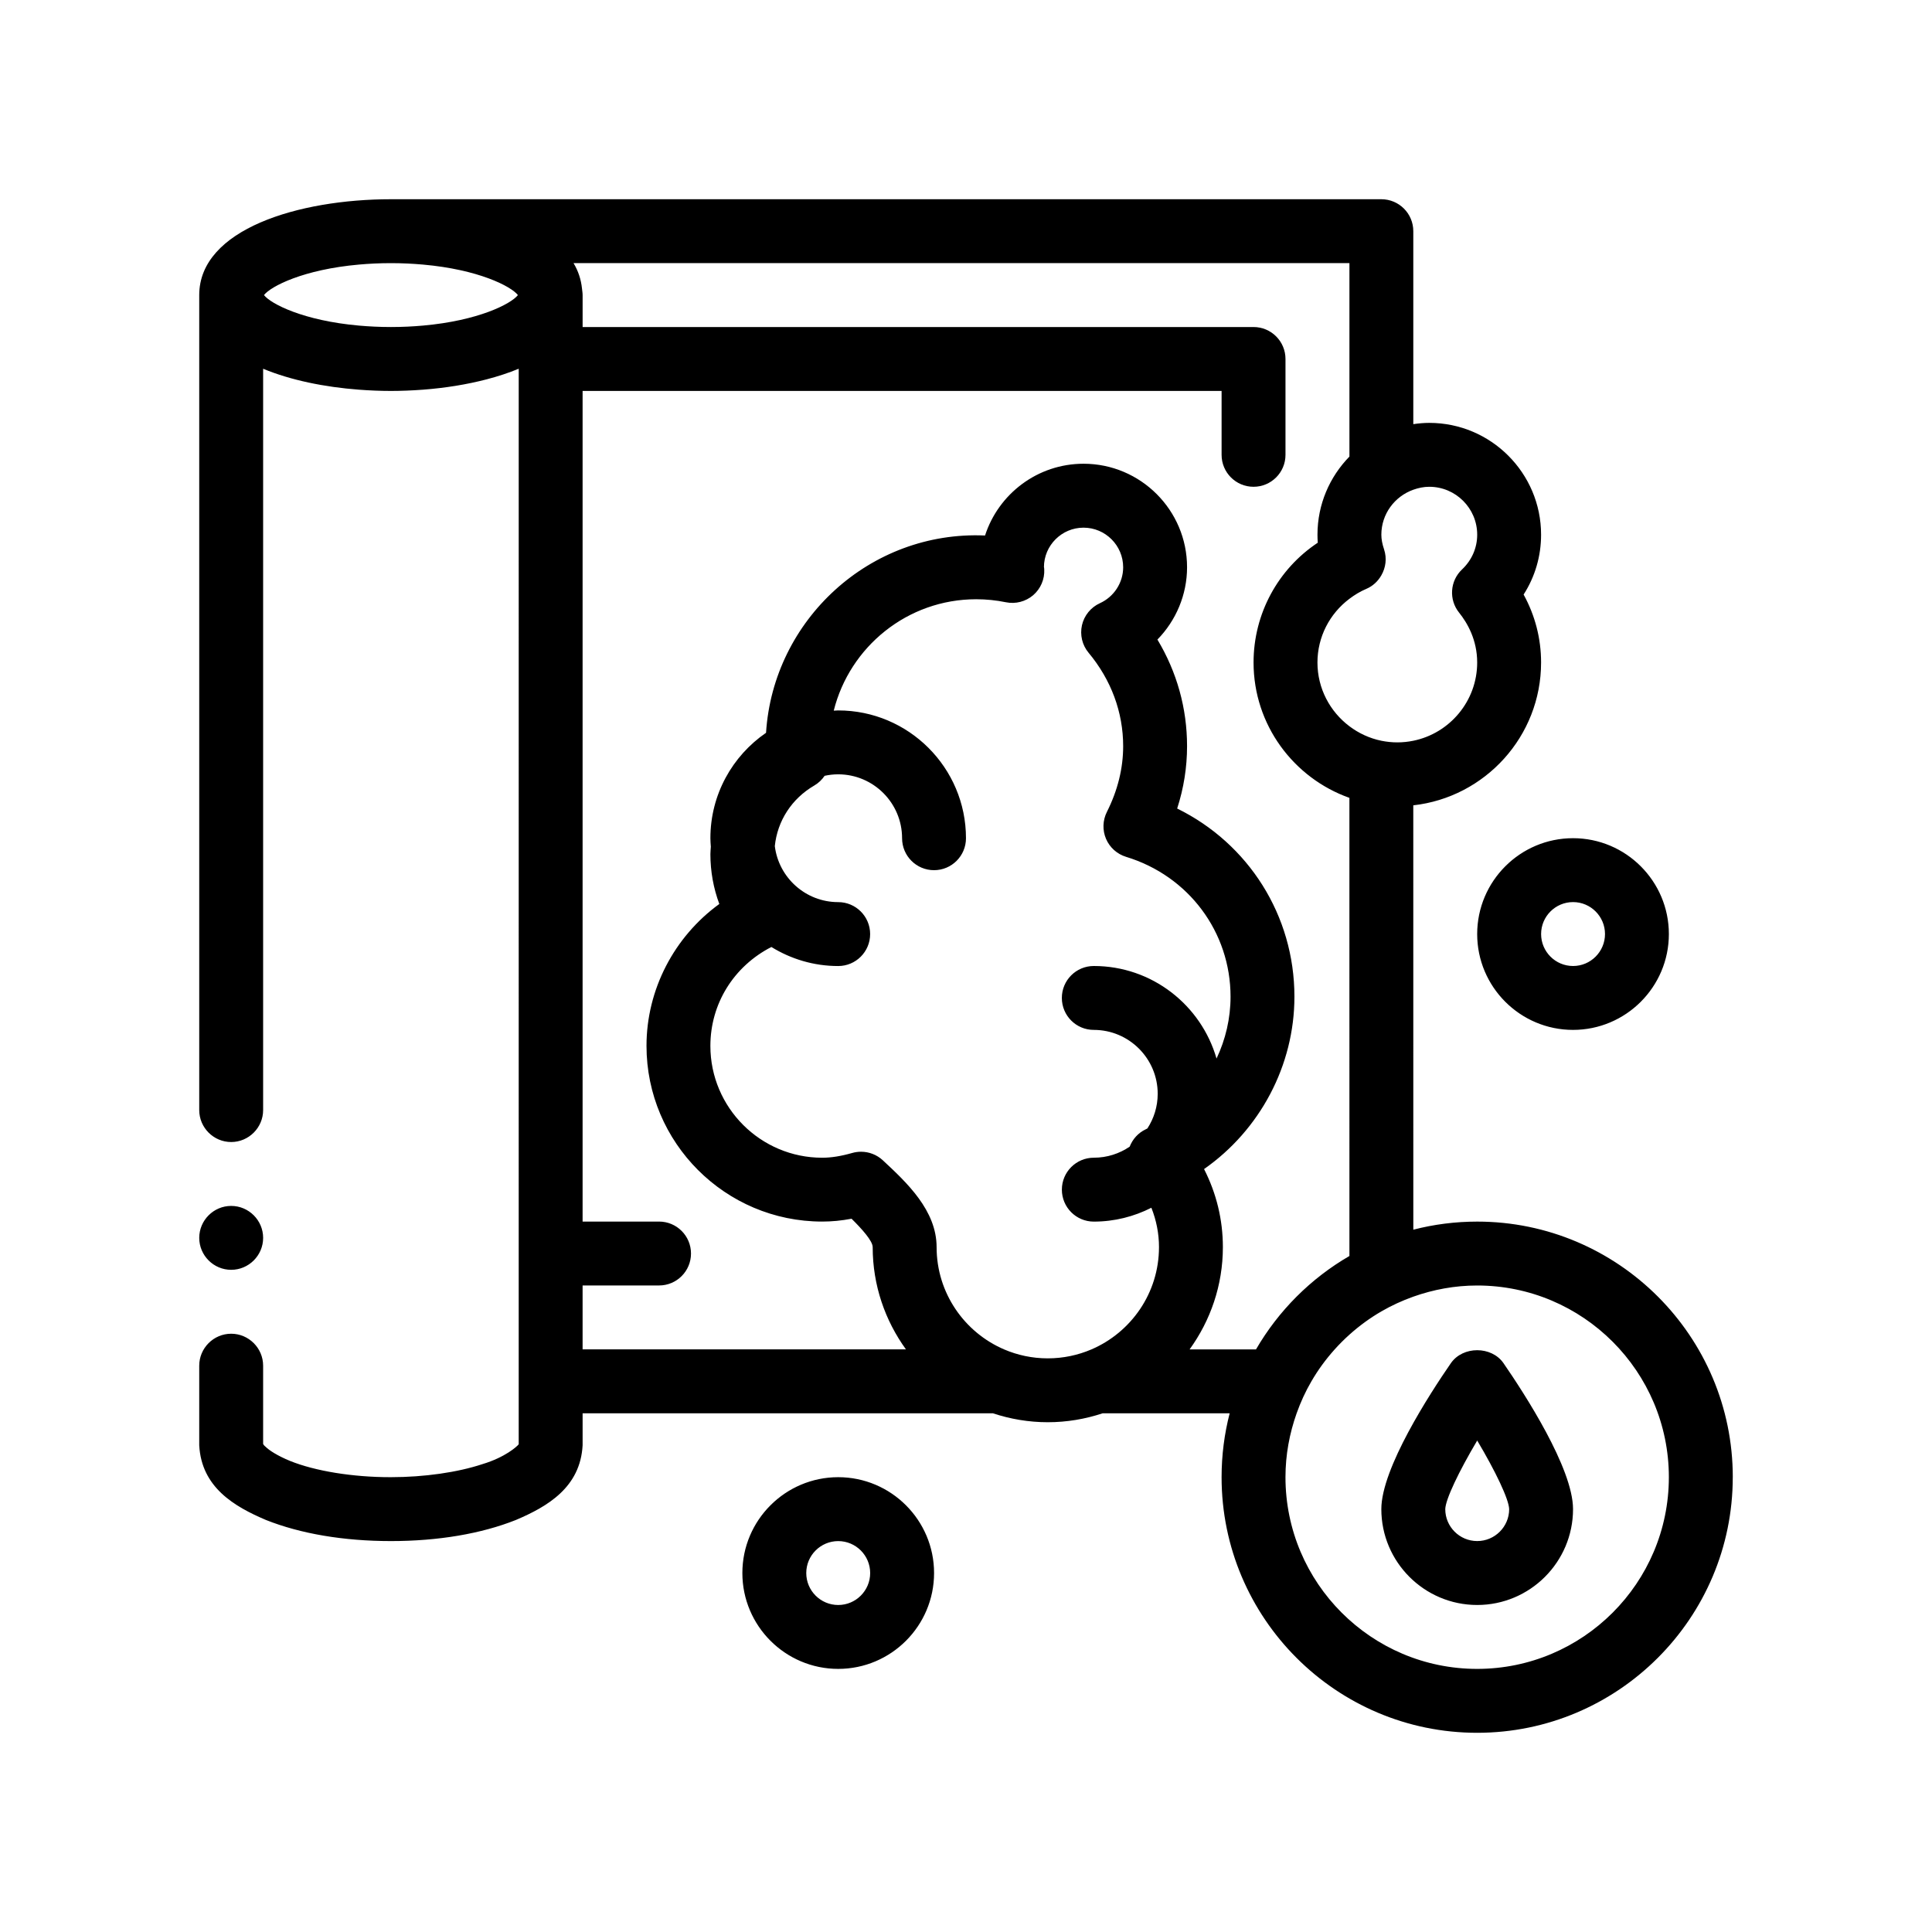
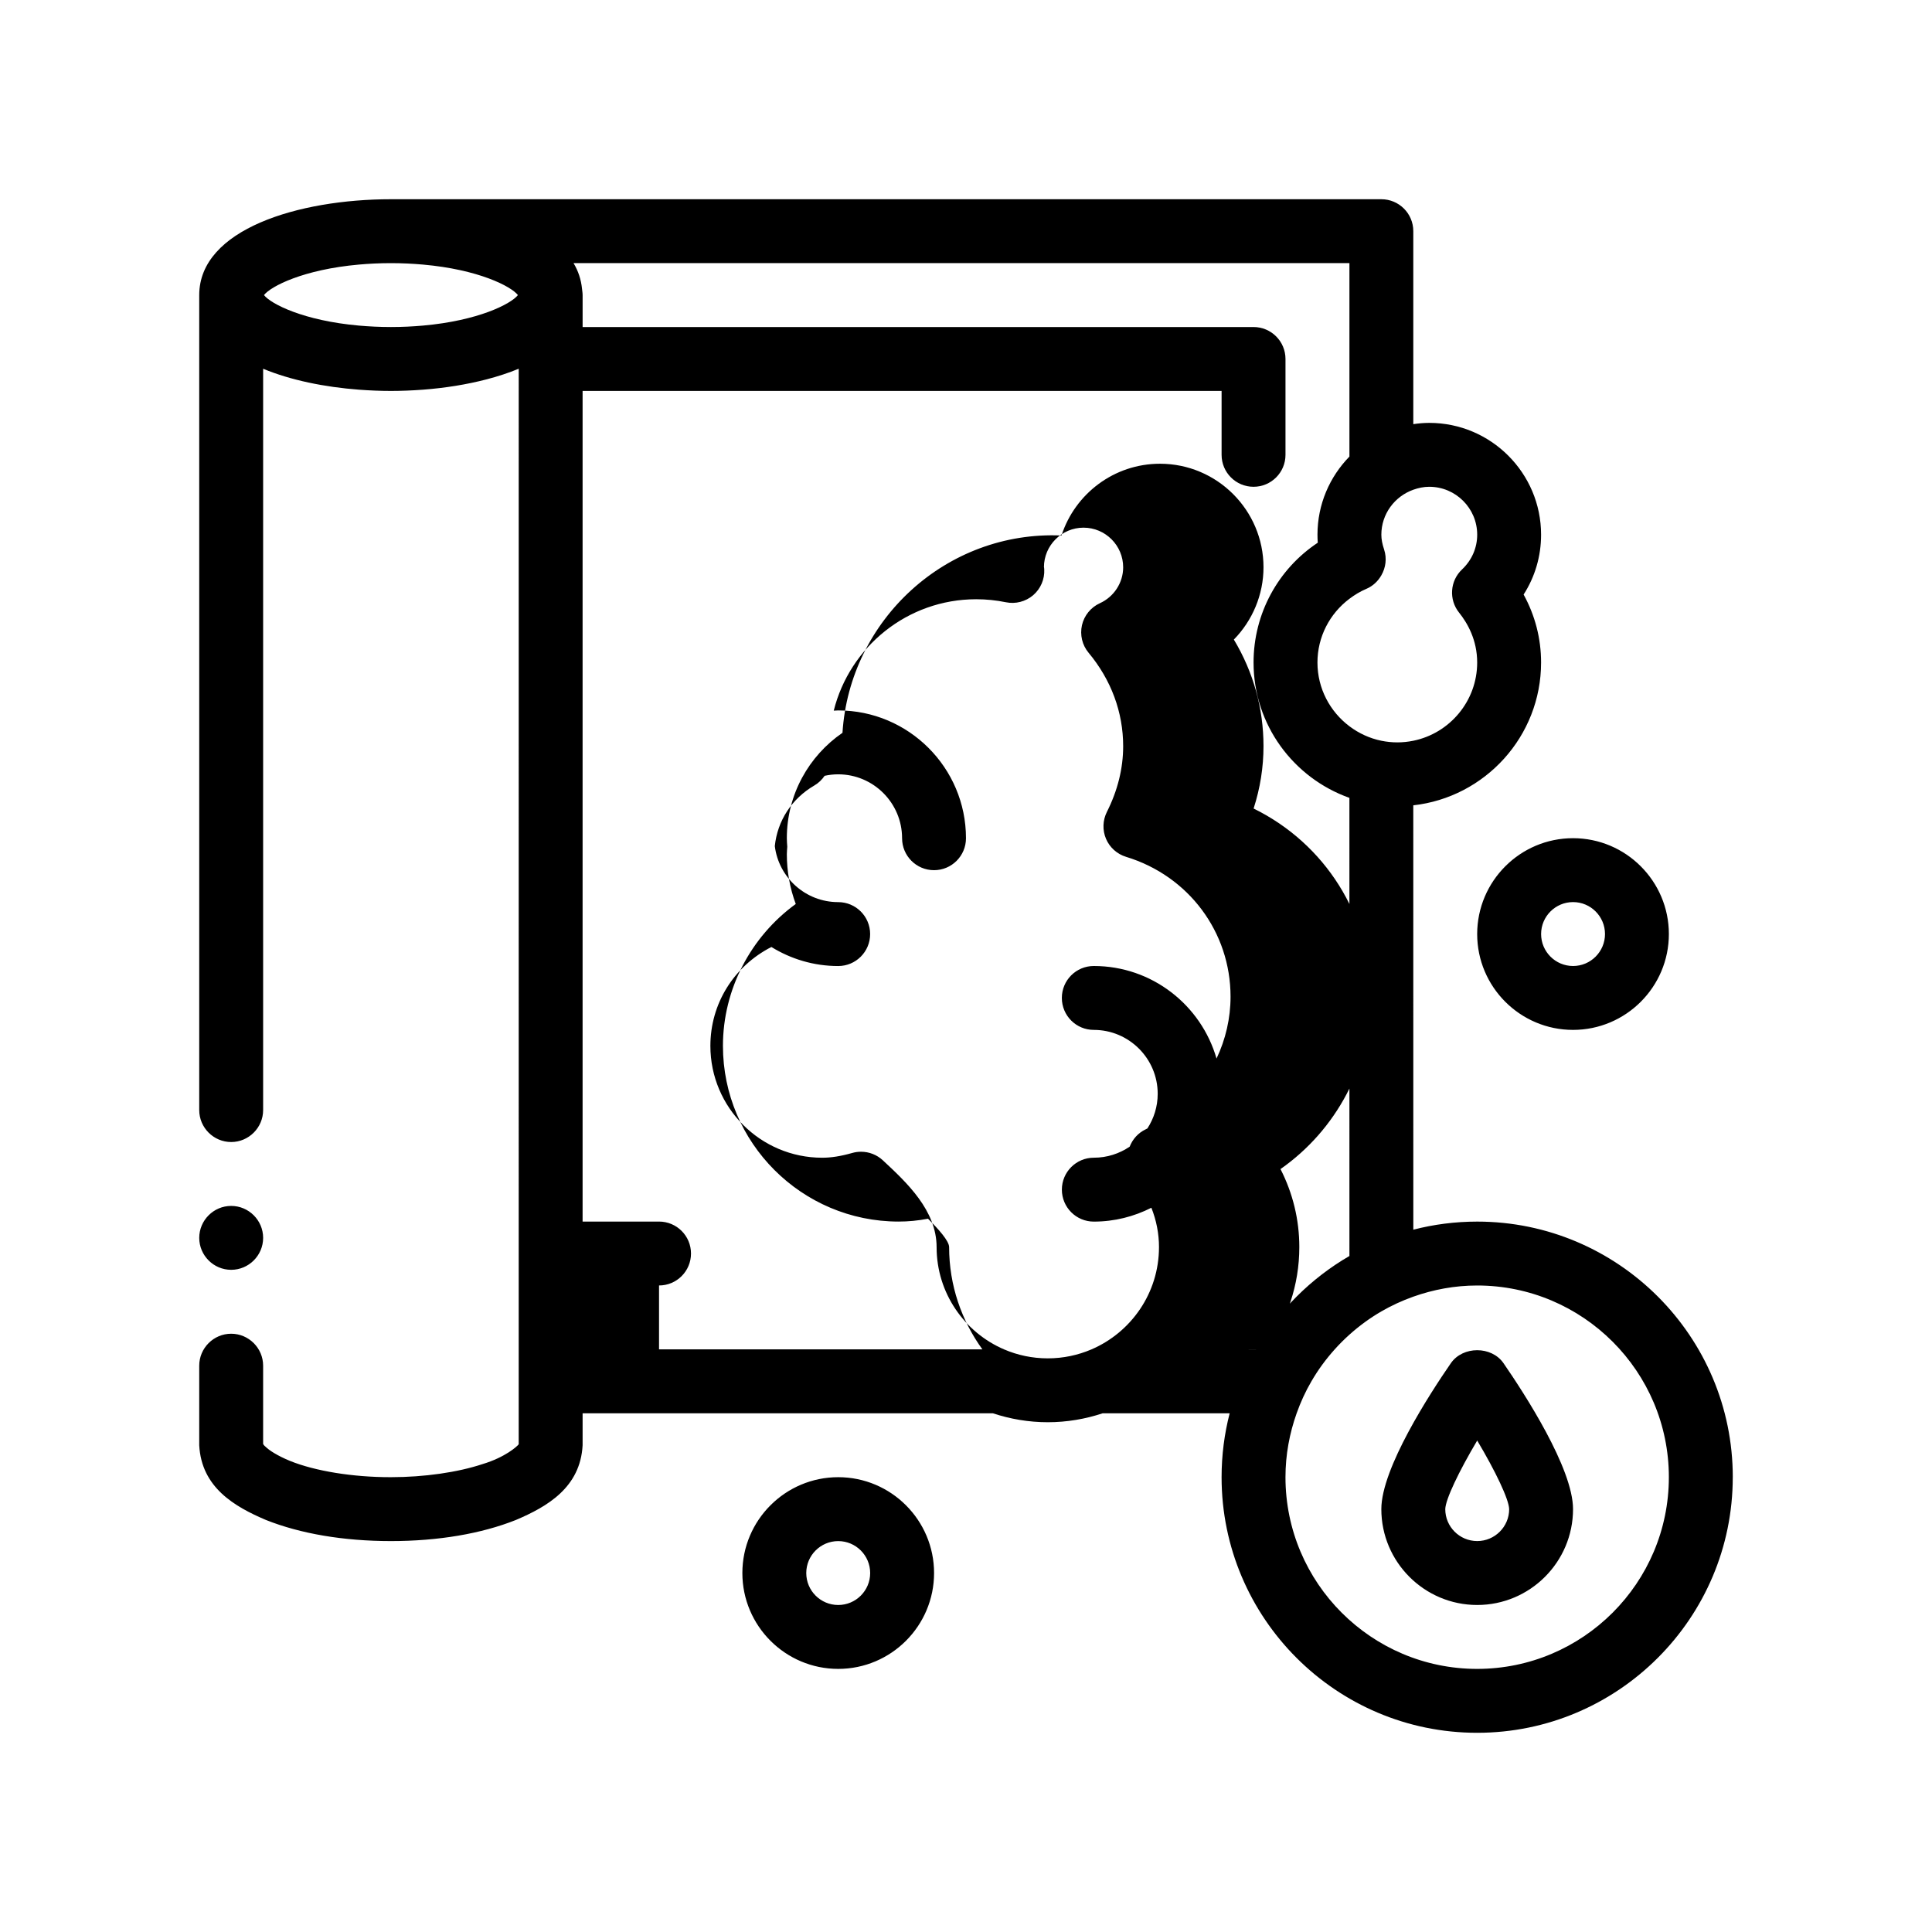
<svg xmlns="http://www.w3.org/2000/svg" fill="#000000" width="800px" height="800px" version="1.1" viewBox="144 144 512 512">
-   <path d="m196.8 472.05c0-4.656 3.809-8.469 8.465-8.469s8.469 3.812 8.469 8.469-3.812 8.465-8.469 8.465-8.465-3.805-8.465-8.465zm406.4 63.422c0 37.348-30.383 67.738-67.738 67.738-37.348 0-67.73-30.383-67.73-67.738 0-5.844 0.742-11.516 2.141-16.934h-33.66c-4.578 1.516-9.461 2.367-14.547 2.367-5.082 0-9.961-0.852-14.539-2.367h-108.73v8.469c-0.594 11.176-9.32 16.254-17.695 19.809-9.145 3.641-20.582 5.586-33.105 5.586-12.535 0-23.961-1.949-33.105-5.586-8.383-3.559-17.105-8.637-17.695-19.809v-21.086c0-4.656 3.809-8.469 8.465-8.469s8.469 3.812 8.469 8.469v20.746c0.082 0.172 0.258 0.422 0.68 0.762 0.926 0.934 3.133 2.367 6.43 3.723 6.691 2.711 16.676 4.316 26.586 4.316h0.172c8.805 0 17.695-1.273 24.297-3.473 5.918-1.777 9.145-4.656 9.566-5.25v-42.078l0.004-242.95c-2.629 1.094-5.477 2.019-8.465 2.805-5.32 1.391-11.074 2.309-16.934 2.75-2.82 0.211-5.652 0.332-8.469 0.332-2.812 0-5.648-0.121-8.465-0.332-9.152-0.691-18.098-2.516-25.402-5.551v196.46c0 4.66-3.812 8.469-8.469 8.469s-8.465-3.809-8.465-8.469v-215.98c0-17.453 26.336-25.402 50.801-25.402h262.47c4.68 0 8.469 3.789 8.469 8.469v51.137c1.387-0.203 2.793-0.336 4.231-0.336 16.34 0 29.633 13.297 29.633 29.633 0 5.719-1.613 11.164-4.629 15.859 3.043 5.547 4.629 11.664 4.629 18.008 0 19.578-14.844 35.734-33.867 37.852l0.008 112.46c5.414-1.402 11.09-2.144 16.934-2.144 37.348 0.004 67.73 30.391 67.73 67.738zm-16.934 0c0-28.012-22.789-50.801-50.801-50.801-5.945 0-11.629 1.078-16.934 2.961-2.957 1.055-5.789 2.359-8.469 3.91-3.039 1.762-5.863 3.836-8.465 6.168-1.367 1.23-2.664 2.523-3.891 3.891-2.336 2.602-4.41 5.426-6.172 8.469-1.559 2.676-2.863 5.508-3.91 8.465-1.883 5.305-2.961 10.988-2.961 16.934 0 28.016 22.789 50.805 50.801 50.805 28.016-0.004 50.801-22.789 50.801-50.801zm-135.12-60.961c0-3.602-0.699-7.113-2.019-10.445-4.59 2.332-9.766 3.672-15.254 3.672-4.68 0-8.465-3.789-8.465-8.469 0-4.676 3.785-8.465 8.465-8.465 3.516 0 6.785-1.082 9.5-2.926 0.785-1.996 2.262-3.656 4.231-4.586 0.16-0.074 0.312-0.16 0.469-0.242 1.719-2.648 2.731-5.801 2.731-9.184 0-9.34-7.602-16.934-16.938-16.934-4.68 0-8.465-3.789-8.465-8.469 0-4.676 3.785-8.465 8.465-8.465 15.438 0 28.461 10.383 32.527 24.527 2.394-5.059 3.715-10.641 3.715-16.398 0-17.121-11.117-32.012-27.676-37.055-2.394-0.727-4.344-2.473-5.324-4.769-0.977-2.293-0.891-4.906 0.23-7.141 2.863-5.688 4.312-11.543 4.312-17.41 0-8.996-3.168-17.566-9.168-24.773-1.688-2.023-2.328-4.727-1.75-7.301 0.59-2.57 2.344-4.727 4.742-5.82 3.754-1.707 6.176-5.445 6.176-9.523 0-5.789-4.715-10.5-10.5-10.5-5.789 0-10.496 4.707-10.496 10.5 0.023-0.117 0.051 0.09 0.082 0.551 0.133 2.613-0.957 5.144-2.941 6.852-1.996 1.703-4.691 2.387-7.219 1.863-2.57-0.527-5.223-0.797-7.875-0.797-18.223 0-33.52 12.594-37.75 29.523 0.395-0.016 0.777-0.059 1.176-0.059 18.68 0 33.867 15.195 33.867 33.867 0 4.676-3.785 8.469-8.465 8.469-4.68 0-8.469-3.789-8.469-8.469 0-9.34-7.598-16.934-16.934-16.934-1.234 0-2.434 0.141-3.594 0.395-0.699 1.027-1.617 1.918-2.734 2.57-6 3.492-9.785 9.391-10.465 16.055 1.031 8.359 8.16 14.848 16.793 14.848 4.68 0 8.469 3.793 8.469 8.469 0 4.676-3.789 8.469-8.469 8.469-6.492 0-12.539-1.867-17.699-5.047-9.98 5.125-16.168 15.047-16.168 26.215 0 16.34 13.297 29.633 29.633 29.633 2.394 0 4.934-0.402 7.992-1.27 0.762-0.215 1.535-0.316 2.309-0.316 2.117 0 4.188 0.797 5.773 2.273 6.352 5.91 14.246 13.27 14.246 23.02 0 12.148 7.387 22.59 17.898 27.094 3.551 1.523 7.457 2.367 11.562 2.367 4.102 0 8.012-0.848 11.562-2.367 10.52-4.508 17.91-14.957 17.91-27.098zm8.117 27.094h17.59c5.949-10.254 14.5-18.809 24.758-24.754l-0.004-121.41c-14.777-5.25-25.402-19.324-25.402-35.875 0-12.941 6.5-24.773 17.02-31.746-0.059-0.711-0.082-1.414-0.082-2.121 0-8.051 3.238-15.355 8.469-20.703v-51.266h-205.62c1.25 2.062 1.996 4.328 2.246 6.781 0.055 0.559 0.16 1.102 0.16 1.688v8.465h177.8c4.68 0 8.469 3.793 8.469 8.469v25.402c0 4.676-3.789 8.465-8.469 8.465-4.68 0-8.465-3.789-8.465-8.465v-16.938h-169.34v220.13h20.258c4.68 0 8.469 3.789 8.469 8.469 0 4.676-3.789 8.465-8.469 8.465h-20.258v16.934h85.688c-5.523-7.633-8.812-16.977-8.812-27.094 0-1.652-2.875-4.836-5.598-7.527-2.707 0.516-5.246 0.754-7.777 0.754-25.68 0-46.566-20.895-46.566-46.566 0-14.938 7.356-28.93 19.297-37.598-1.562-4.203-2.363-8.656-2.363-13.199 0-0.66 0.082-1.309 0.117-1.965-0.051-0.754-0.117-1.5-0.117-2.273 0-11.582 5.848-21.82 14.746-27.926 1.898-29.922 27.559-53.625 58.039-52.285 3.559-11.023 13.914-19.02 26.102-19.02 15.129 0 27.434 12.309 27.434 27.434 0 7.269-2.918 14.117-7.856 19.164 5.16 8.594 7.856 18.211 7.856 28.254 0 5.578-0.875 11.109-2.621 16.52 18.902 9.289 31.074 28.344 31.074 49.855 0 18.277-9.16 35.348-23.949 45.695 3.281 6.418 4.988 13.43 4.988 20.68 0 10.125-3.297 19.465-8.816 27.102zm-211.66-270.94c3.023 0 5.828-0.145 8.469-0.379 14.695-1.301 23.34-5.738 25.184-8.086-1.844-2.348-10.488-6.785-25.184-8.086-2.641-0.23-5.445-0.379-8.469-0.379-3.023 0-5.828 0.145-8.465 0.379-14.695 1.301-23.34 5.738-25.184 8.086 1.844 2.348 10.488 6.785 25.184 8.086 2.633 0.23 5.441 0.379 8.465 0.379zm275.17 42.336c-1.492 0-2.902 0.309-4.231 0.781-4.918 1.754-8.469 6.41-8.469 11.922 0 1.18 0.23 2.422 0.73 3.918 0.777 2.363 0.43 4.82-0.73 6.84-0.887 1.559-2.246 2.863-4.012 3.606-1.621 0.684-3.094 1.598-4.453 2.621-5.246 3.941-8.469 10.117-8.469 16.879 0 6.902 3.336 13.023 8.469 16.895 2.465 1.855 5.336 3.203 8.465 3.844 1.371 0.277 2.785 0.43 4.231 0.43 1.449 0 2.867-0.152 4.231-0.43 9.652-1.965 16.934-10.52 16.934-20.742 0-6-2.606-10.488-4.785-13.199-2.777-3.441-2.438-8.434 0.777-11.465 2.59-2.449 4.012-5.719 4.012-9.199 0.004-7.008-5.695-12.699-12.699-12.699zm19.668 232.25c5.535 8.027 18.43 27.855 18.43 38.684 0 14.008-11.395 25.402-25.402 25.402-14.008 0-25.402-11.395-25.402-25.402 0-10.82 12.891-30.656 18.434-38.684 3.176-4.578 10.77-4.578 13.941 0zm1.504 38.688c-0.074-2.602-3.586-9.977-8.469-18.184-4.875 8.219-8.402 15.594-8.465 18.184 0 4.66 3.793 8.457 8.465 8.457 4.66 0.004 8.469-3.793 8.469-8.457zm16.926-177.81c14.008 0 25.398 11.395 25.398 25.402 0 14.008-11.391 25.402-25.398 25.402-14.008 0-25.402-11.395-25.402-25.402 0.008-14.012 11.398-25.402 25.402-25.402zm-8.461 25.402c0 4.664 3.793 8.469 8.469 8.469 4.672 0 8.465-3.805 8.465-8.469 0-4.664-3.793-8.469-8.465-8.469-4.676 0-8.469 3.797-8.469 8.469zm-160.87 169.34c0 14.008-11.395 25.402-25.402 25.402-14.008 0-25.402-11.395-25.402-25.402 0-14.008 11.395-25.402 25.402-25.402 14.008 0 25.402 11.395 25.402 25.402zm-16.934 0c0-4.664-3.797-8.465-8.469-8.465s-8.469 3.797-8.469 8.465c0 4.672 3.793 8.469 8.469 8.469 4.676 0 8.469-3.805 8.469-8.469z" />
+   <path d="m196.8 472.05c0-4.656 3.809-8.469 8.465-8.469s8.469 3.812 8.469 8.469-3.812 8.465-8.469 8.465-8.465-3.805-8.465-8.465zm406.4 63.422c0 37.348-30.383 67.738-67.738 67.738-37.348 0-67.73-30.383-67.73-67.738 0-5.844 0.742-11.516 2.141-16.934h-33.66c-4.578 1.516-9.461 2.367-14.547 2.367-5.082 0-9.961-0.852-14.539-2.367h-108.73v8.469c-0.594 11.176-9.32 16.254-17.695 19.809-9.145 3.641-20.582 5.586-33.105 5.586-12.535 0-23.961-1.949-33.105-5.586-8.383-3.559-17.105-8.637-17.695-19.809v-21.086c0-4.656 3.809-8.469 8.465-8.469s8.469 3.812 8.469 8.469v20.746c0.082 0.172 0.258 0.422 0.68 0.762 0.926 0.934 3.133 2.367 6.43 3.723 6.691 2.711 16.676 4.316 26.586 4.316h0.172c8.805 0 17.695-1.273 24.297-3.473 5.918-1.777 9.145-4.656 9.566-5.25v-42.078l0.004-242.95c-2.629 1.094-5.477 2.019-8.465 2.805-5.32 1.391-11.074 2.309-16.934 2.75-2.82 0.211-5.652 0.332-8.469 0.332-2.812 0-5.648-0.121-8.465-0.332-9.152-0.691-18.098-2.516-25.402-5.551v196.46c0 4.66-3.812 8.469-8.469 8.469s-8.465-3.809-8.465-8.469v-215.98c0-17.453 26.336-25.402 50.801-25.402h262.47c4.68 0 8.469 3.789 8.469 8.469v51.137c1.387-0.203 2.793-0.336 4.231-0.336 16.34 0 29.633 13.297 29.633 29.633 0 5.719-1.613 11.164-4.629 15.859 3.043 5.547 4.629 11.664 4.629 18.008 0 19.578-14.844 35.734-33.867 37.852l0.008 112.46c5.414-1.402 11.09-2.144 16.934-2.144 37.348 0.004 67.73 30.391 67.73 67.738zm-16.934 0c0-28.012-22.789-50.801-50.801-50.801-5.945 0-11.629 1.078-16.934 2.961-2.957 1.055-5.789 2.359-8.469 3.91-3.039 1.762-5.863 3.836-8.465 6.168-1.367 1.23-2.664 2.523-3.891 3.891-2.336 2.602-4.41 5.426-6.172 8.469-1.559 2.676-2.863 5.508-3.91 8.465-1.883 5.305-2.961 10.988-2.961 16.934 0 28.016 22.789 50.805 50.801 50.805 28.016-0.004 50.801-22.789 50.801-50.801zm-135.12-60.961c0-3.602-0.699-7.113-2.019-10.445-4.59 2.332-9.766 3.672-15.254 3.672-4.68 0-8.465-3.789-8.465-8.469 0-4.676 3.785-8.465 8.465-8.465 3.516 0 6.785-1.082 9.5-2.926 0.785-1.996 2.262-3.656 4.231-4.586 0.16-0.074 0.312-0.16 0.469-0.242 1.719-2.648 2.731-5.801 2.731-9.184 0-9.34-7.602-16.934-16.938-16.934-4.68 0-8.465-3.789-8.465-8.469 0-4.676 3.785-8.465 8.465-8.465 15.438 0 28.461 10.383 32.527 24.527 2.394-5.059 3.715-10.641 3.715-16.398 0-17.121-11.117-32.012-27.676-37.055-2.394-0.727-4.344-2.473-5.324-4.769-0.977-2.293-0.891-4.906 0.23-7.141 2.863-5.688 4.312-11.543 4.312-17.41 0-8.996-3.168-17.566-9.168-24.773-1.688-2.023-2.328-4.727-1.75-7.301 0.59-2.57 2.344-4.727 4.742-5.82 3.754-1.707 6.176-5.445 6.176-9.523 0-5.789-4.715-10.5-10.5-10.5-5.789 0-10.496 4.707-10.496 10.5 0.023-0.117 0.051 0.09 0.082 0.551 0.133 2.613-0.957 5.144-2.941 6.852-1.996 1.703-4.691 2.387-7.219 1.863-2.57-0.527-5.223-0.797-7.875-0.797-18.223 0-33.52 12.594-37.75 29.523 0.395-0.016 0.777-0.059 1.176-0.059 18.68 0 33.867 15.195 33.867 33.867 0 4.676-3.785 8.469-8.465 8.469-4.68 0-8.469-3.789-8.469-8.469 0-9.34-7.598-16.934-16.934-16.934-1.234 0-2.434 0.141-3.594 0.395-0.699 1.027-1.617 1.918-2.734 2.57-6 3.492-9.785 9.391-10.465 16.055 1.031 8.359 8.16 14.848 16.793 14.848 4.68 0 8.469 3.793 8.469 8.469 0 4.676-3.789 8.469-8.469 8.469-6.492 0-12.539-1.867-17.699-5.047-9.98 5.125-16.168 15.047-16.168 26.215 0 16.34 13.297 29.633 29.633 29.633 2.394 0 4.934-0.402 7.992-1.27 0.762-0.215 1.535-0.316 2.309-0.316 2.117 0 4.188 0.797 5.773 2.273 6.352 5.91 14.246 13.27 14.246 23.02 0 12.148 7.387 22.59 17.898 27.094 3.551 1.523 7.457 2.367 11.562 2.367 4.102 0 8.012-0.848 11.562-2.367 10.52-4.508 17.91-14.957 17.91-27.098zm8.117 27.094h17.59c5.949-10.254 14.5-18.809 24.758-24.754l-0.004-121.41c-14.777-5.25-25.402-19.324-25.402-35.875 0-12.941 6.5-24.773 17.02-31.746-0.059-0.711-0.082-1.414-0.082-2.121 0-8.051 3.238-15.355 8.469-20.703v-51.266h-205.62c1.25 2.062 1.996 4.328 2.246 6.781 0.055 0.559 0.16 1.102 0.16 1.688v8.465h177.8c4.68 0 8.469 3.793 8.469 8.469v25.402c0 4.676-3.789 8.465-8.469 8.465-4.68 0-8.465-3.789-8.465-8.465v-16.938h-169.34v220.13h20.258c4.68 0 8.469 3.789 8.469 8.469 0 4.676-3.789 8.465-8.469 8.465v16.934h85.688c-5.523-7.633-8.812-16.977-8.812-27.094 0-1.652-2.875-4.836-5.598-7.527-2.707 0.516-5.246 0.754-7.777 0.754-25.68 0-46.566-20.895-46.566-46.566 0-14.938 7.356-28.93 19.297-37.598-1.562-4.203-2.363-8.656-2.363-13.199 0-0.66 0.082-1.309 0.117-1.965-0.051-0.754-0.117-1.5-0.117-2.273 0-11.582 5.848-21.82 14.746-27.926 1.898-29.922 27.559-53.625 58.039-52.285 3.559-11.023 13.914-19.02 26.102-19.02 15.129 0 27.434 12.309 27.434 27.434 0 7.269-2.918 14.117-7.856 19.164 5.16 8.594 7.856 18.211 7.856 28.254 0 5.578-0.875 11.109-2.621 16.52 18.902 9.289 31.074 28.344 31.074 49.855 0 18.277-9.16 35.348-23.949 45.695 3.281 6.418 4.988 13.43 4.988 20.68 0 10.125-3.297 19.465-8.816 27.102zm-211.66-270.94c3.023 0 5.828-0.145 8.469-0.379 14.695-1.301 23.34-5.738 25.184-8.086-1.844-2.348-10.488-6.785-25.184-8.086-2.641-0.23-5.445-0.379-8.469-0.379-3.023 0-5.828 0.145-8.465 0.379-14.695 1.301-23.34 5.738-25.184 8.086 1.844 2.348 10.488 6.785 25.184 8.086 2.633 0.23 5.441 0.379 8.465 0.379zm275.17 42.336c-1.492 0-2.902 0.309-4.231 0.781-4.918 1.754-8.469 6.41-8.469 11.922 0 1.18 0.23 2.422 0.73 3.918 0.777 2.363 0.43 4.82-0.73 6.84-0.887 1.559-2.246 2.863-4.012 3.606-1.621 0.684-3.094 1.598-4.453 2.621-5.246 3.941-8.469 10.117-8.469 16.879 0 6.902 3.336 13.023 8.469 16.895 2.465 1.855 5.336 3.203 8.465 3.844 1.371 0.277 2.785 0.43 4.231 0.43 1.449 0 2.867-0.152 4.231-0.43 9.652-1.965 16.934-10.52 16.934-20.742 0-6-2.606-10.488-4.785-13.199-2.777-3.441-2.438-8.434 0.777-11.465 2.59-2.449 4.012-5.719 4.012-9.199 0.004-7.008-5.695-12.699-12.699-12.699zm19.668 232.25c5.535 8.027 18.43 27.855 18.43 38.684 0 14.008-11.395 25.402-25.402 25.402-14.008 0-25.402-11.395-25.402-25.402 0-10.82 12.891-30.656 18.434-38.684 3.176-4.578 10.77-4.578 13.941 0zm1.504 38.688c-0.074-2.602-3.586-9.977-8.469-18.184-4.875 8.219-8.402 15.594-8.465 18.184 0 4.66 3.793 8.457 8.465 8.457 4.66 0.004 8.469-3.793 8.469-8.457zm16.926-177.81c14.008 0 25.398 11.395 25.398 25.402 0 14.008-11.391 25.402-25.398 25.402-14.008 0-25.402-11.395-25.402-25.402 0.008-14.012 11.398-25.402 25.402-25.402zm-8.461 25.402c0 4.664 3.793 8.469 8.469 8.469 4.672 0 8.465-3.805 8.465-8.469 0-4.664-3.793-8.469-8.465-8.469-4.676 0-8.469 3.797-8.469 8.469zm-160.87 169.34c0 14.008-11.395 25.402-25.402 25.402-14.008 0-25.402-11.395-25.402-25.402 0-14.008 11.395-25.402 25.402-25.402 14.008 0 25.402 11.395 25.402 25.402zm-16.934 0c0-4.664-3.797-8.465-8.469-8.465s-8.469 3.797-8.469 8.465c0 4.672 3.793 8.469 8.469 8.469 4.676 0 8.469-3.805 8.469-8.469z" />
</svg>